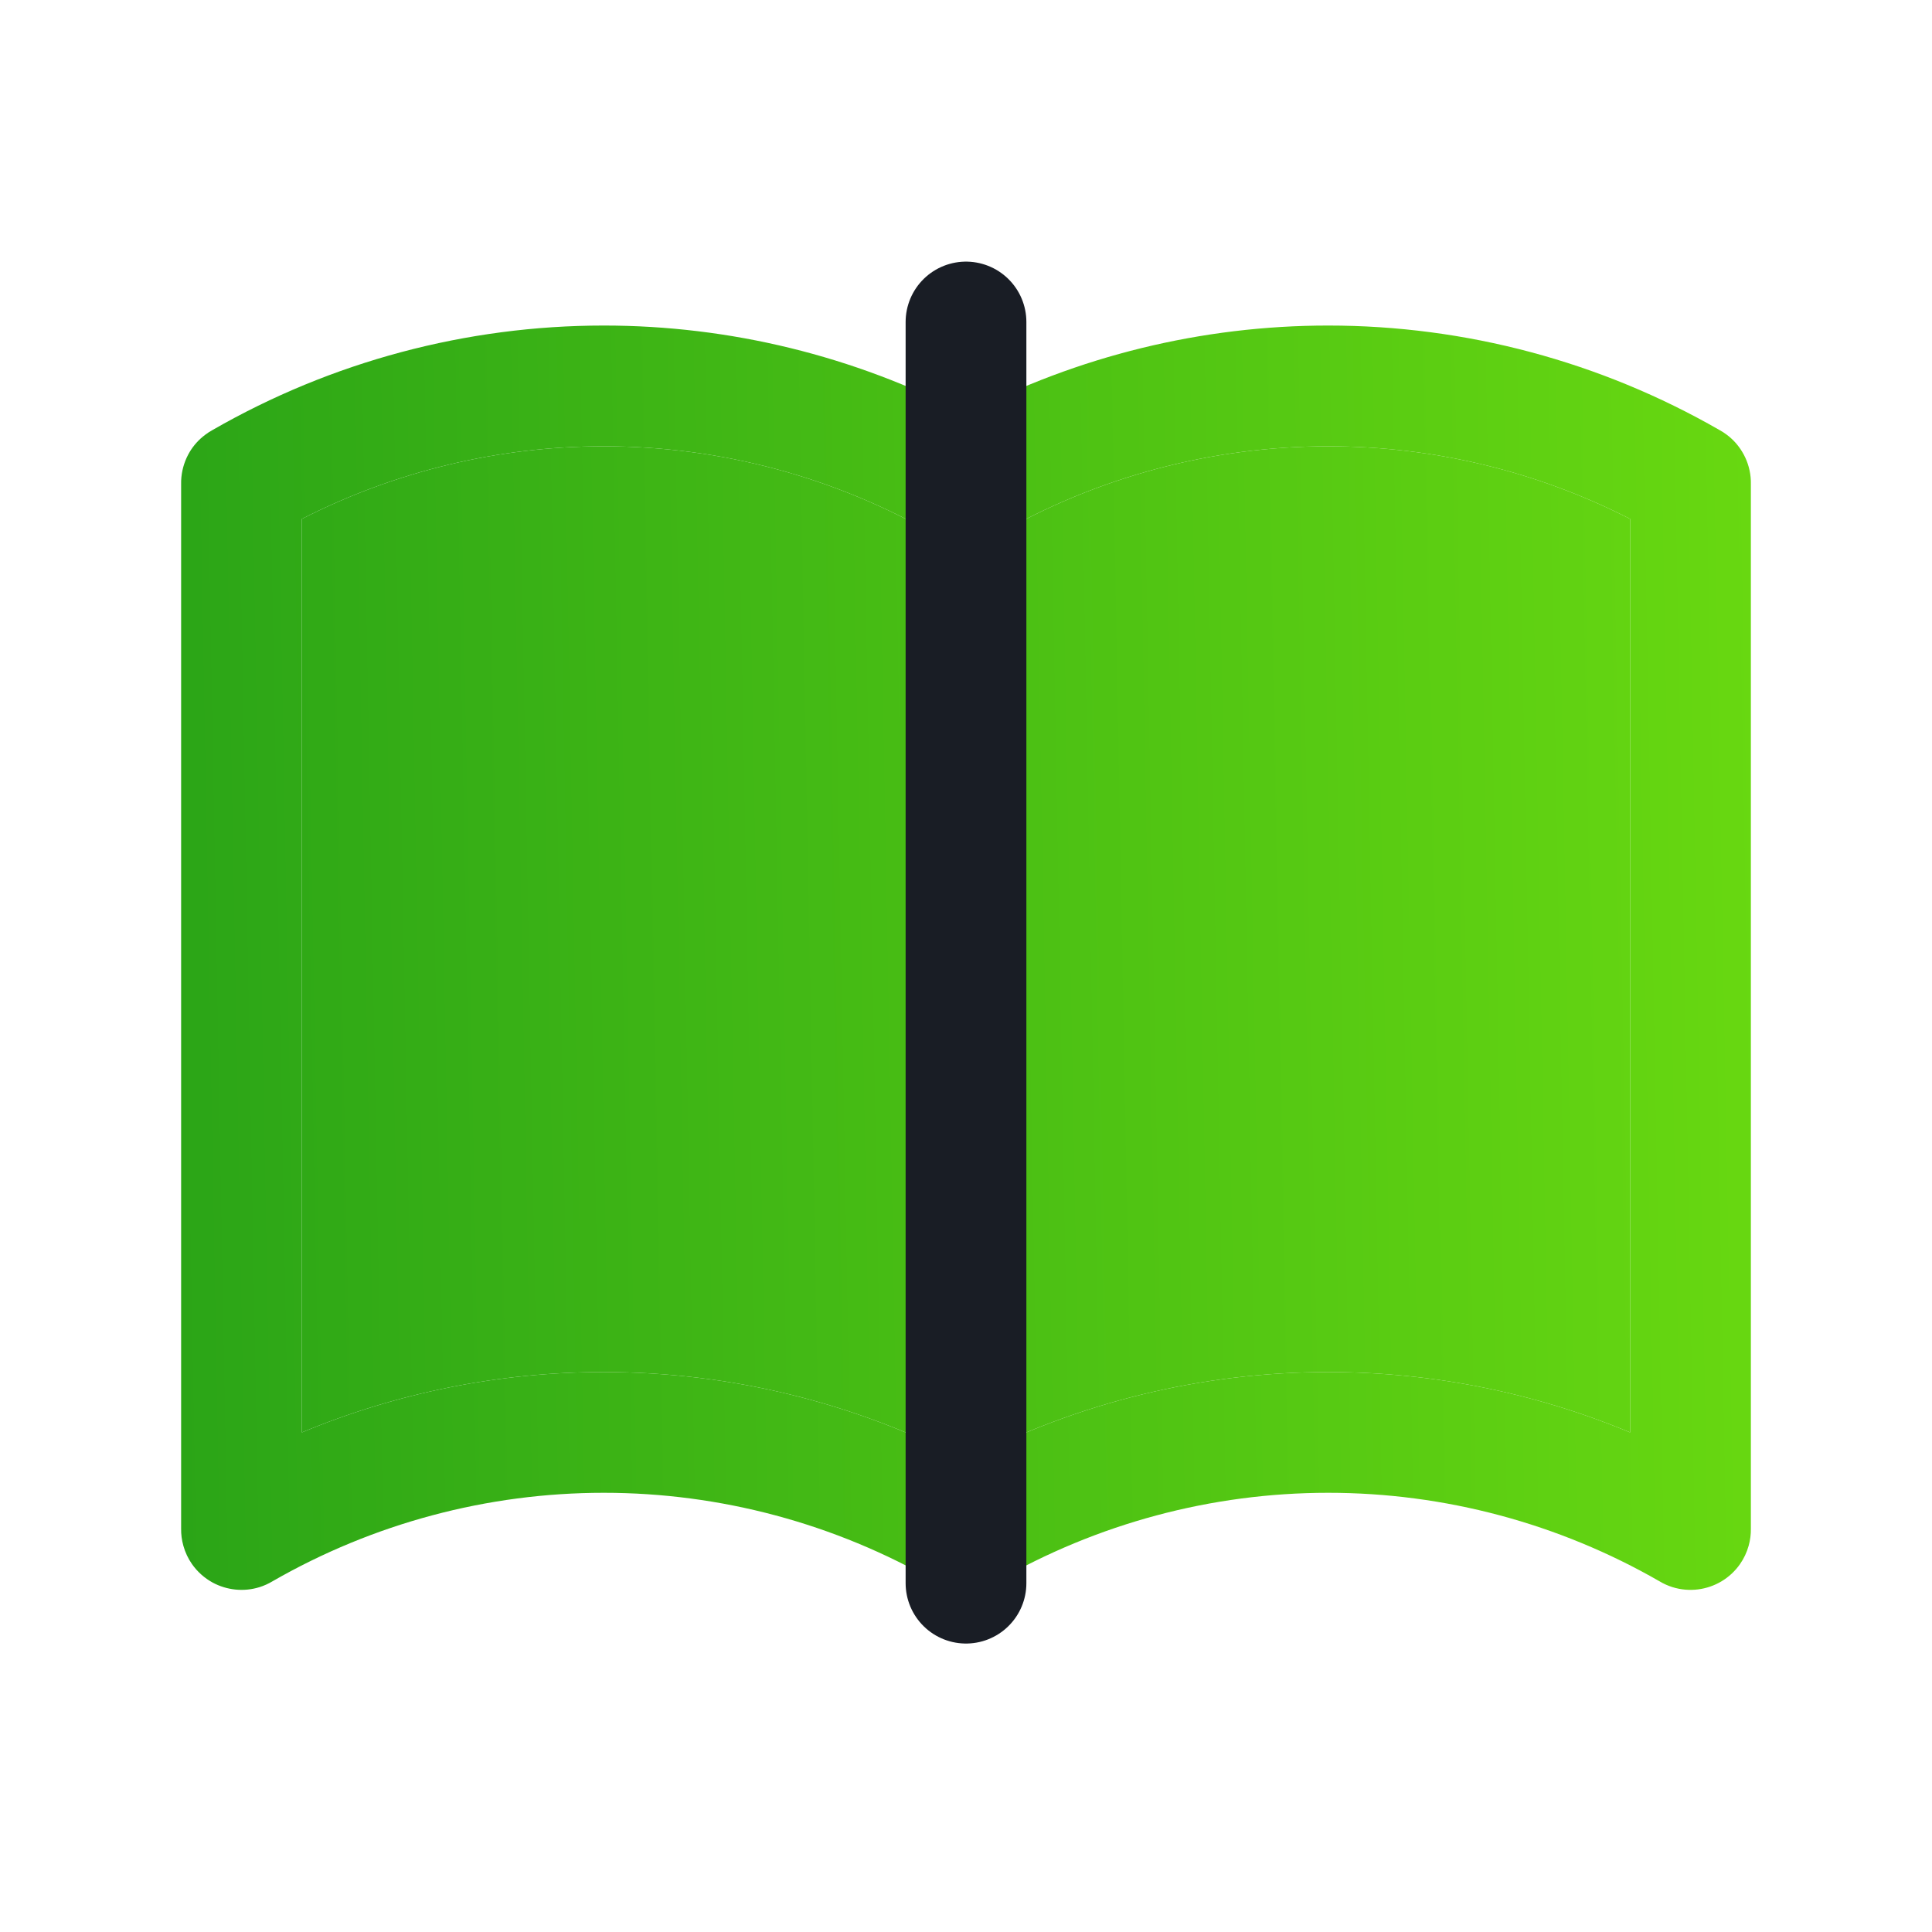
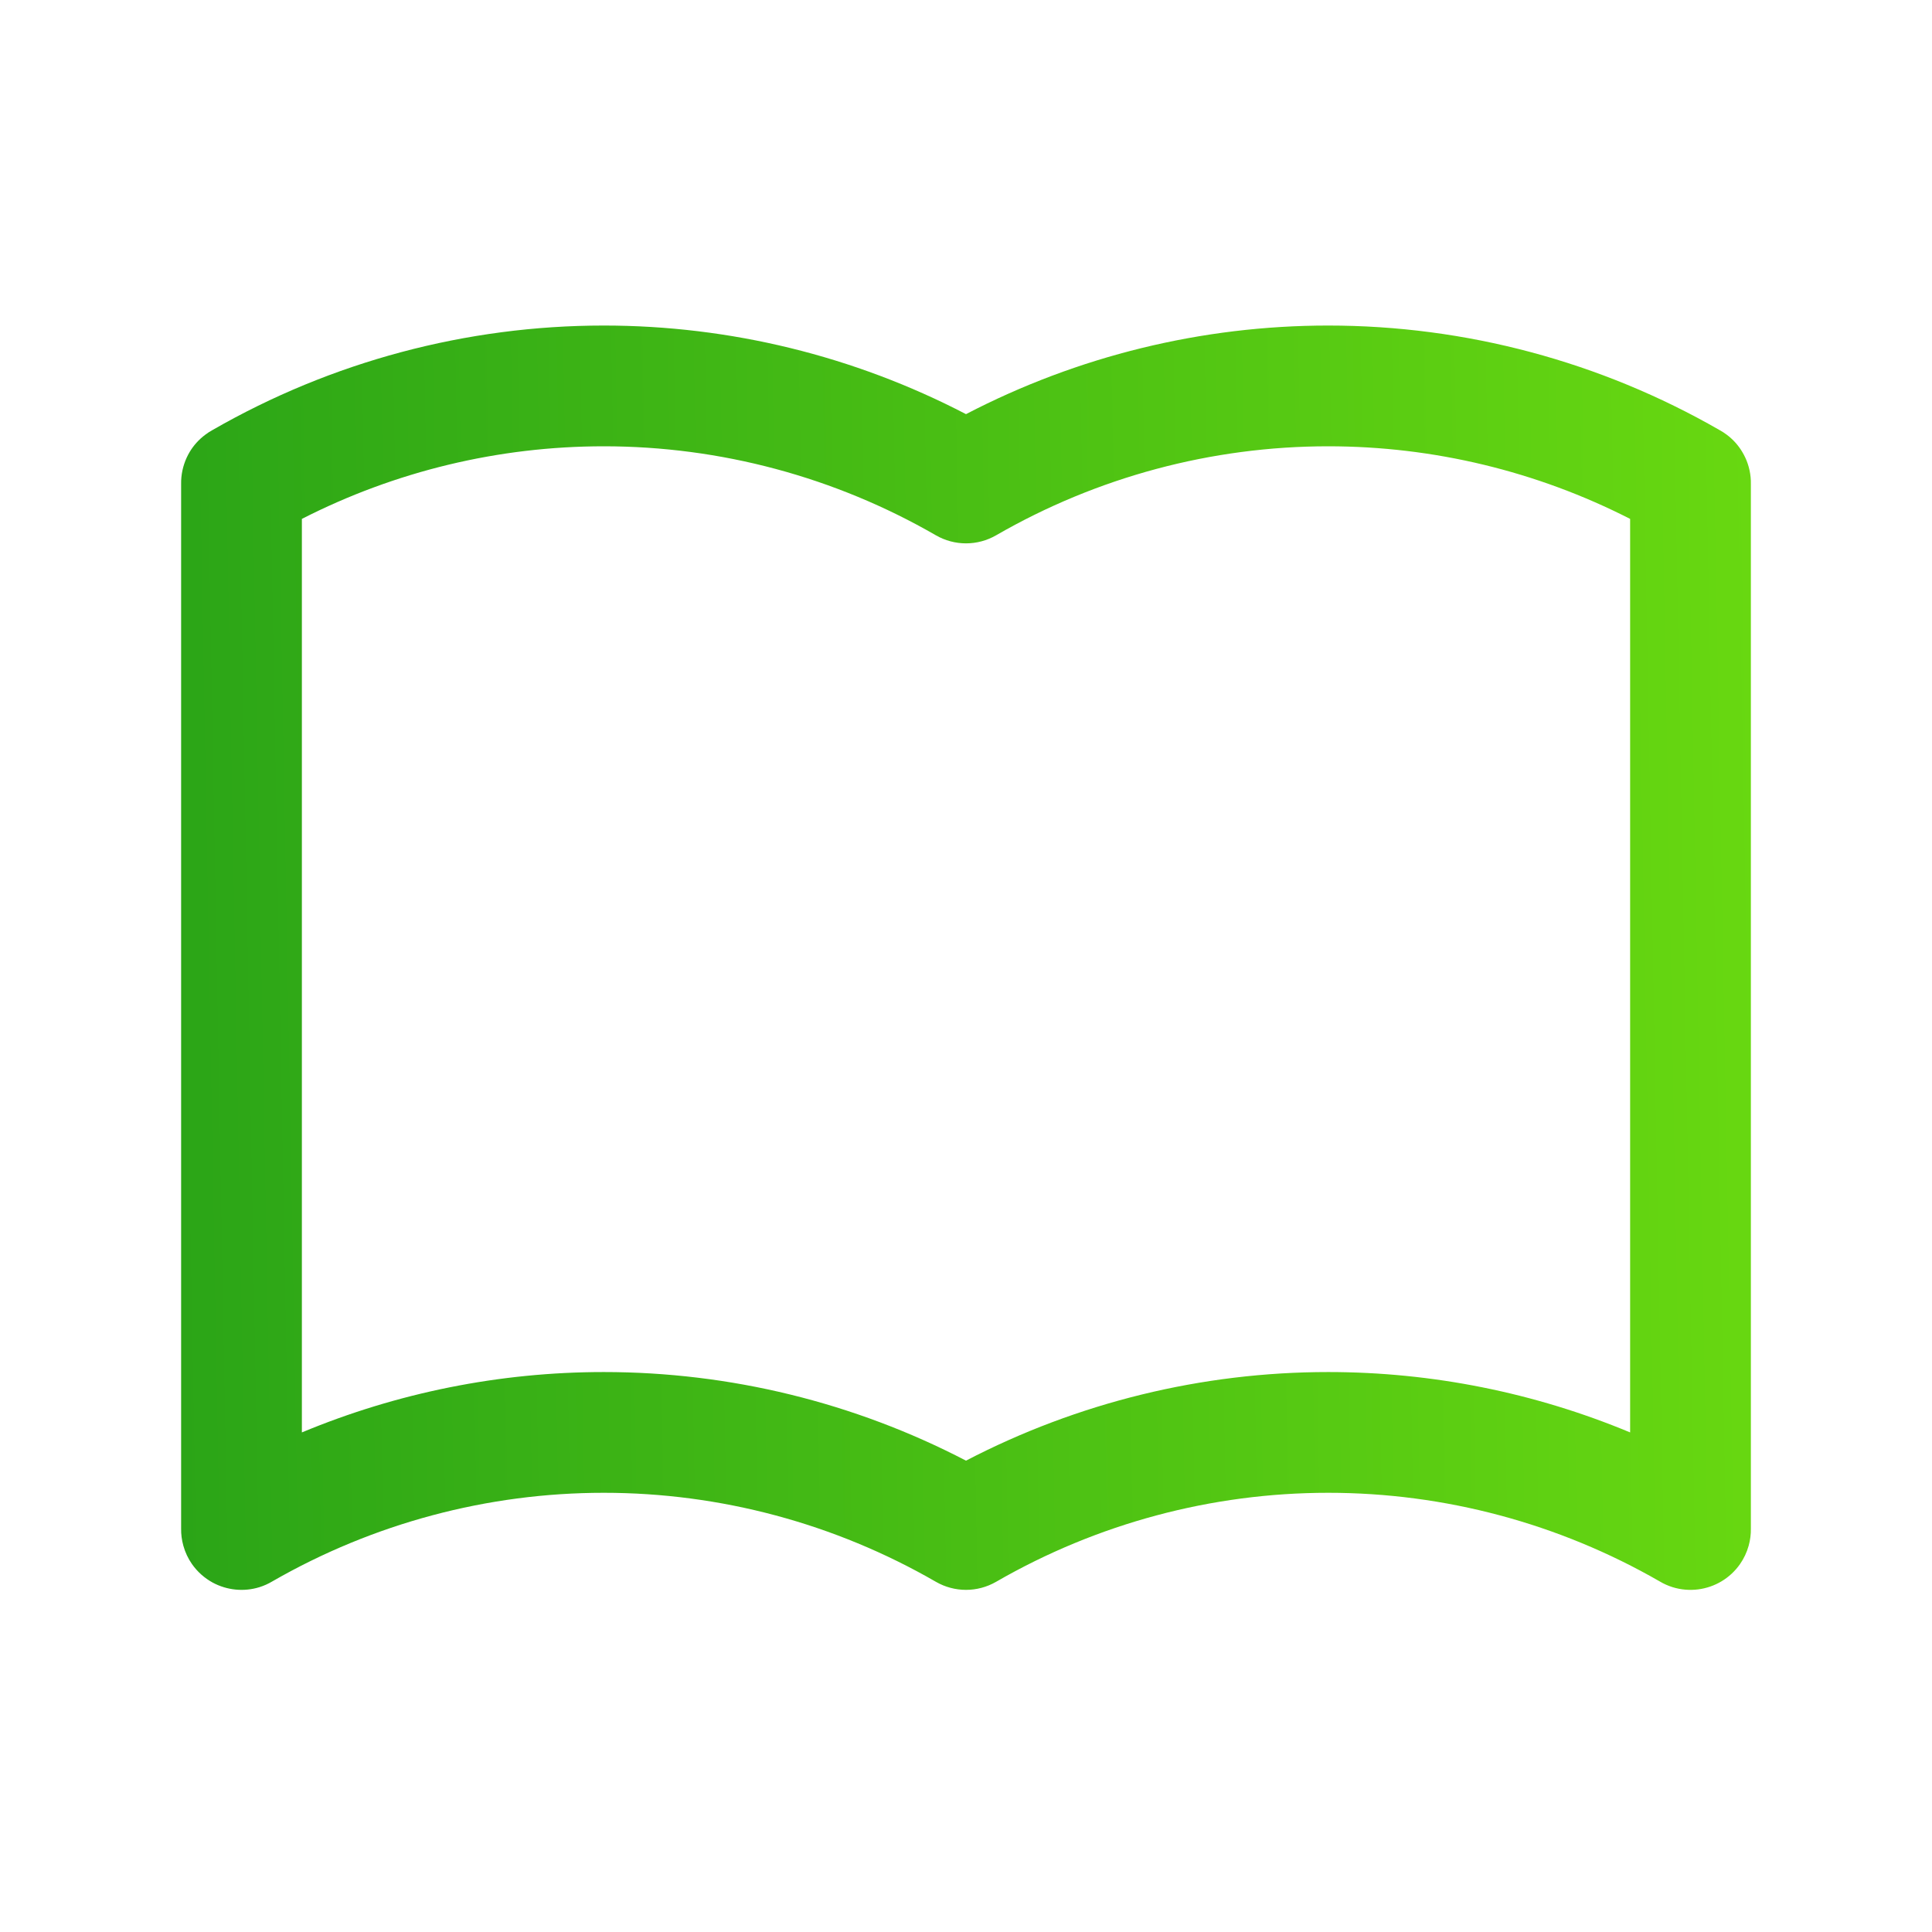
<svg xmlns="http://www.w3.org/2000/svg" width="36" height="36" viewBox="0 0 36 36" fill="none">
  <g clip-path="url(#clip0_3196_92464)">
    <path fill-rule="evenodd" clip-rule="evenodd" d="M3.375 9.022C3.374 8.978 3.376 8.934 3.38 8.891C3.397 8.721 3.451 8.562 3.534 8.422C3.607 8.3 3.704 8.191 3.823 8.102C3.866 8.069 3.912 8.039 3.96 8.013C6.177 6.738 8.691 6.066 11.25 6.066C13.603 6.066 15.918 6.634 18 7.717C20.082 6.634 22.397 6.066 24.75 6.066C27.309 6.066 29.823 6.738 32.04 8.013C32.088 8.039 32.134 8.069 32.178 8.102C32.296 8.191 32.393 8.3 32.465 8.422C32.549 8.561 32.603 8.72 32.62 8.89C32.624 8.934 32.626 8.978 32.625 9.022V28.48C32.627 28.589 32.613 28.698 32.583 28.805C32.549 28.927 32.494 29.042 32.423 29.144C32.236 29.412 31.949 29.577 31.642 29.616C31.484 29.636 31.321 29.623 31.164 29.574C31.079 29.547 30.999 29.511 30.924 29.466C29.046 28.386 26.917 27.816 24.75 27.816C22.578 27.816 20.444 28.388 18.562 29.474C18.214 29.675 17.786 29.675 17.438 29.474C15.556 28.388 13.422 27.816 11.25 27.816C9.083 27.816 6.954 28.386 5.076 29.466C5.001 29.511 4.921 29.547 4.836 29.574C4.542 29.666 4.226 29.631 3.963 29.489C3.813 29.407 3.68 29.291 3.577 29.144C3.506 29.042 3.451 28.927 3.417 28.804C3.387 28.697 3.373 28.588 3.375 28.481V9.022ZM30.375 26.691V9.669C28.636 8.781 26.709 8.316 24.75 8.316C22.578 8.316 20.444 8.888 18.562 9.974C18.214 10.175 17.786 10.175 17.438 9.974C15.556 8.888 13.422 8.316 11.25 8.316C9.291 8.316 7.364 8.781 5.625 9.669V26.691C7.402 25.951 9.313 25.566 11.25 25.566C13.603 25.566 15.918 26.134 18 27.217C20.082 26.134 22.397 25.566 24.75 25.566C26.687 25.566 28.598 25.951 30.375 26.691Z" fill="url(#paint0_linear_3196_92464)" />
-     <path d="M30.375 26.691V9.669C28.636 8.781 26.709 8.316 24.75 8.316C22.578 8.316 20.444 8.888 18.562 9.974C18.214 10.175 17.786 10.175 17.438 9.974C15.556 8.888 13.422 8.316 11.25 8.316C9.291 8.316 7.364 8.781 5.625 9.669V26.691C7.402 25.951 9.313 25.566 11.25 25.566C13.603 25.566 15.918 26.134 18 27.217C20.082 26.134 22.397 25.566 24.75 25.566C26.687 25.566 28.598 25.951 30.375 26.691Z" fill="url(#paint1_linear_3196_92464)" />
-     <path d="M18 6V29.5" stroke="#191D25" stroke-width="2.25" stroke-linecap="round" stroke-linejoin="round" />
  </g>
  <defs>
    <linearGradient id="paint0_linear_3196_92464" x1="3.375" y1="29.625" x2="33.046" y2="29.082" gradientUnits="userSpaceOnUse">
      <stop stop-color="#2BA517" />
      <stop offset="1" stop-color="#68D811" />
    </linearGradient>
    <linearGradient id="paint1_linear_3196_92464" x1="3.375" y1="29.625" x2="33.046" y2="29.082" gradientUnits="userSpaceOnUse">
      <stop stop-color="#2BA517" />
      <stop offset="1" stop-color="#68D811" />
    </linearGradient>
    <clipPath id="clip0_3196_92464">
      <rect width="36" height="36" fill="white" />
    </clipPath>
  </defs>
</svg>